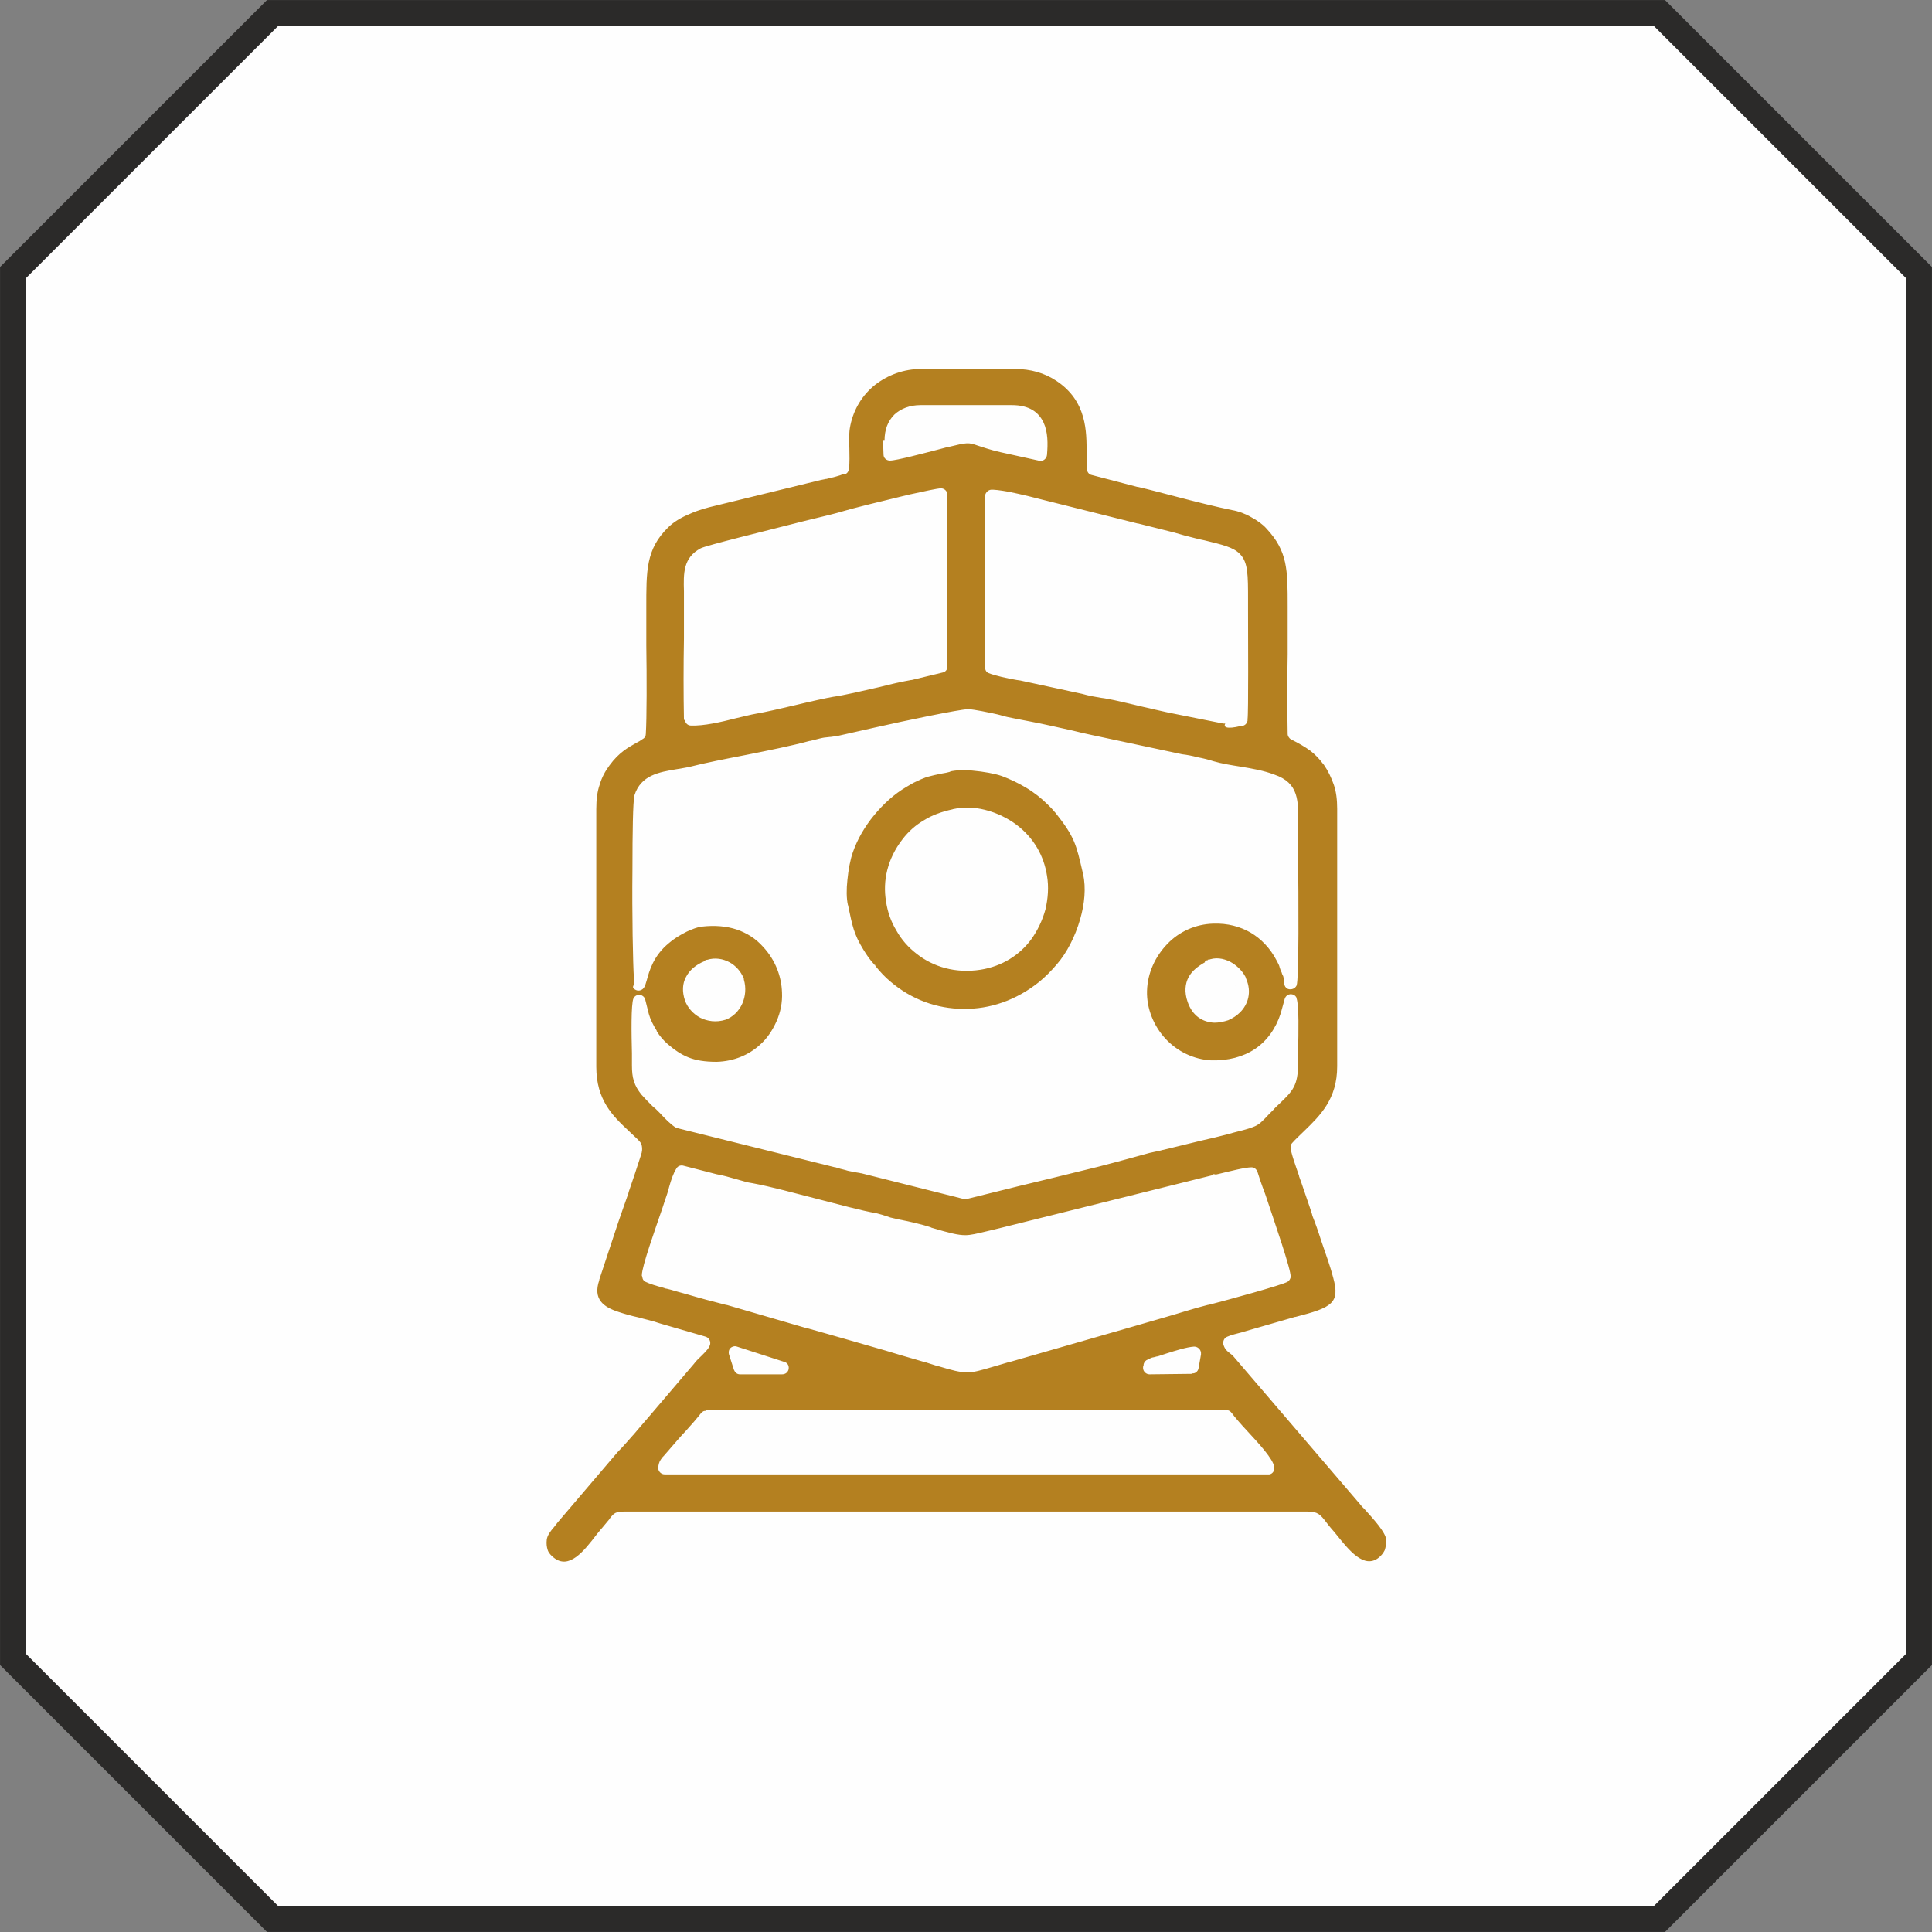
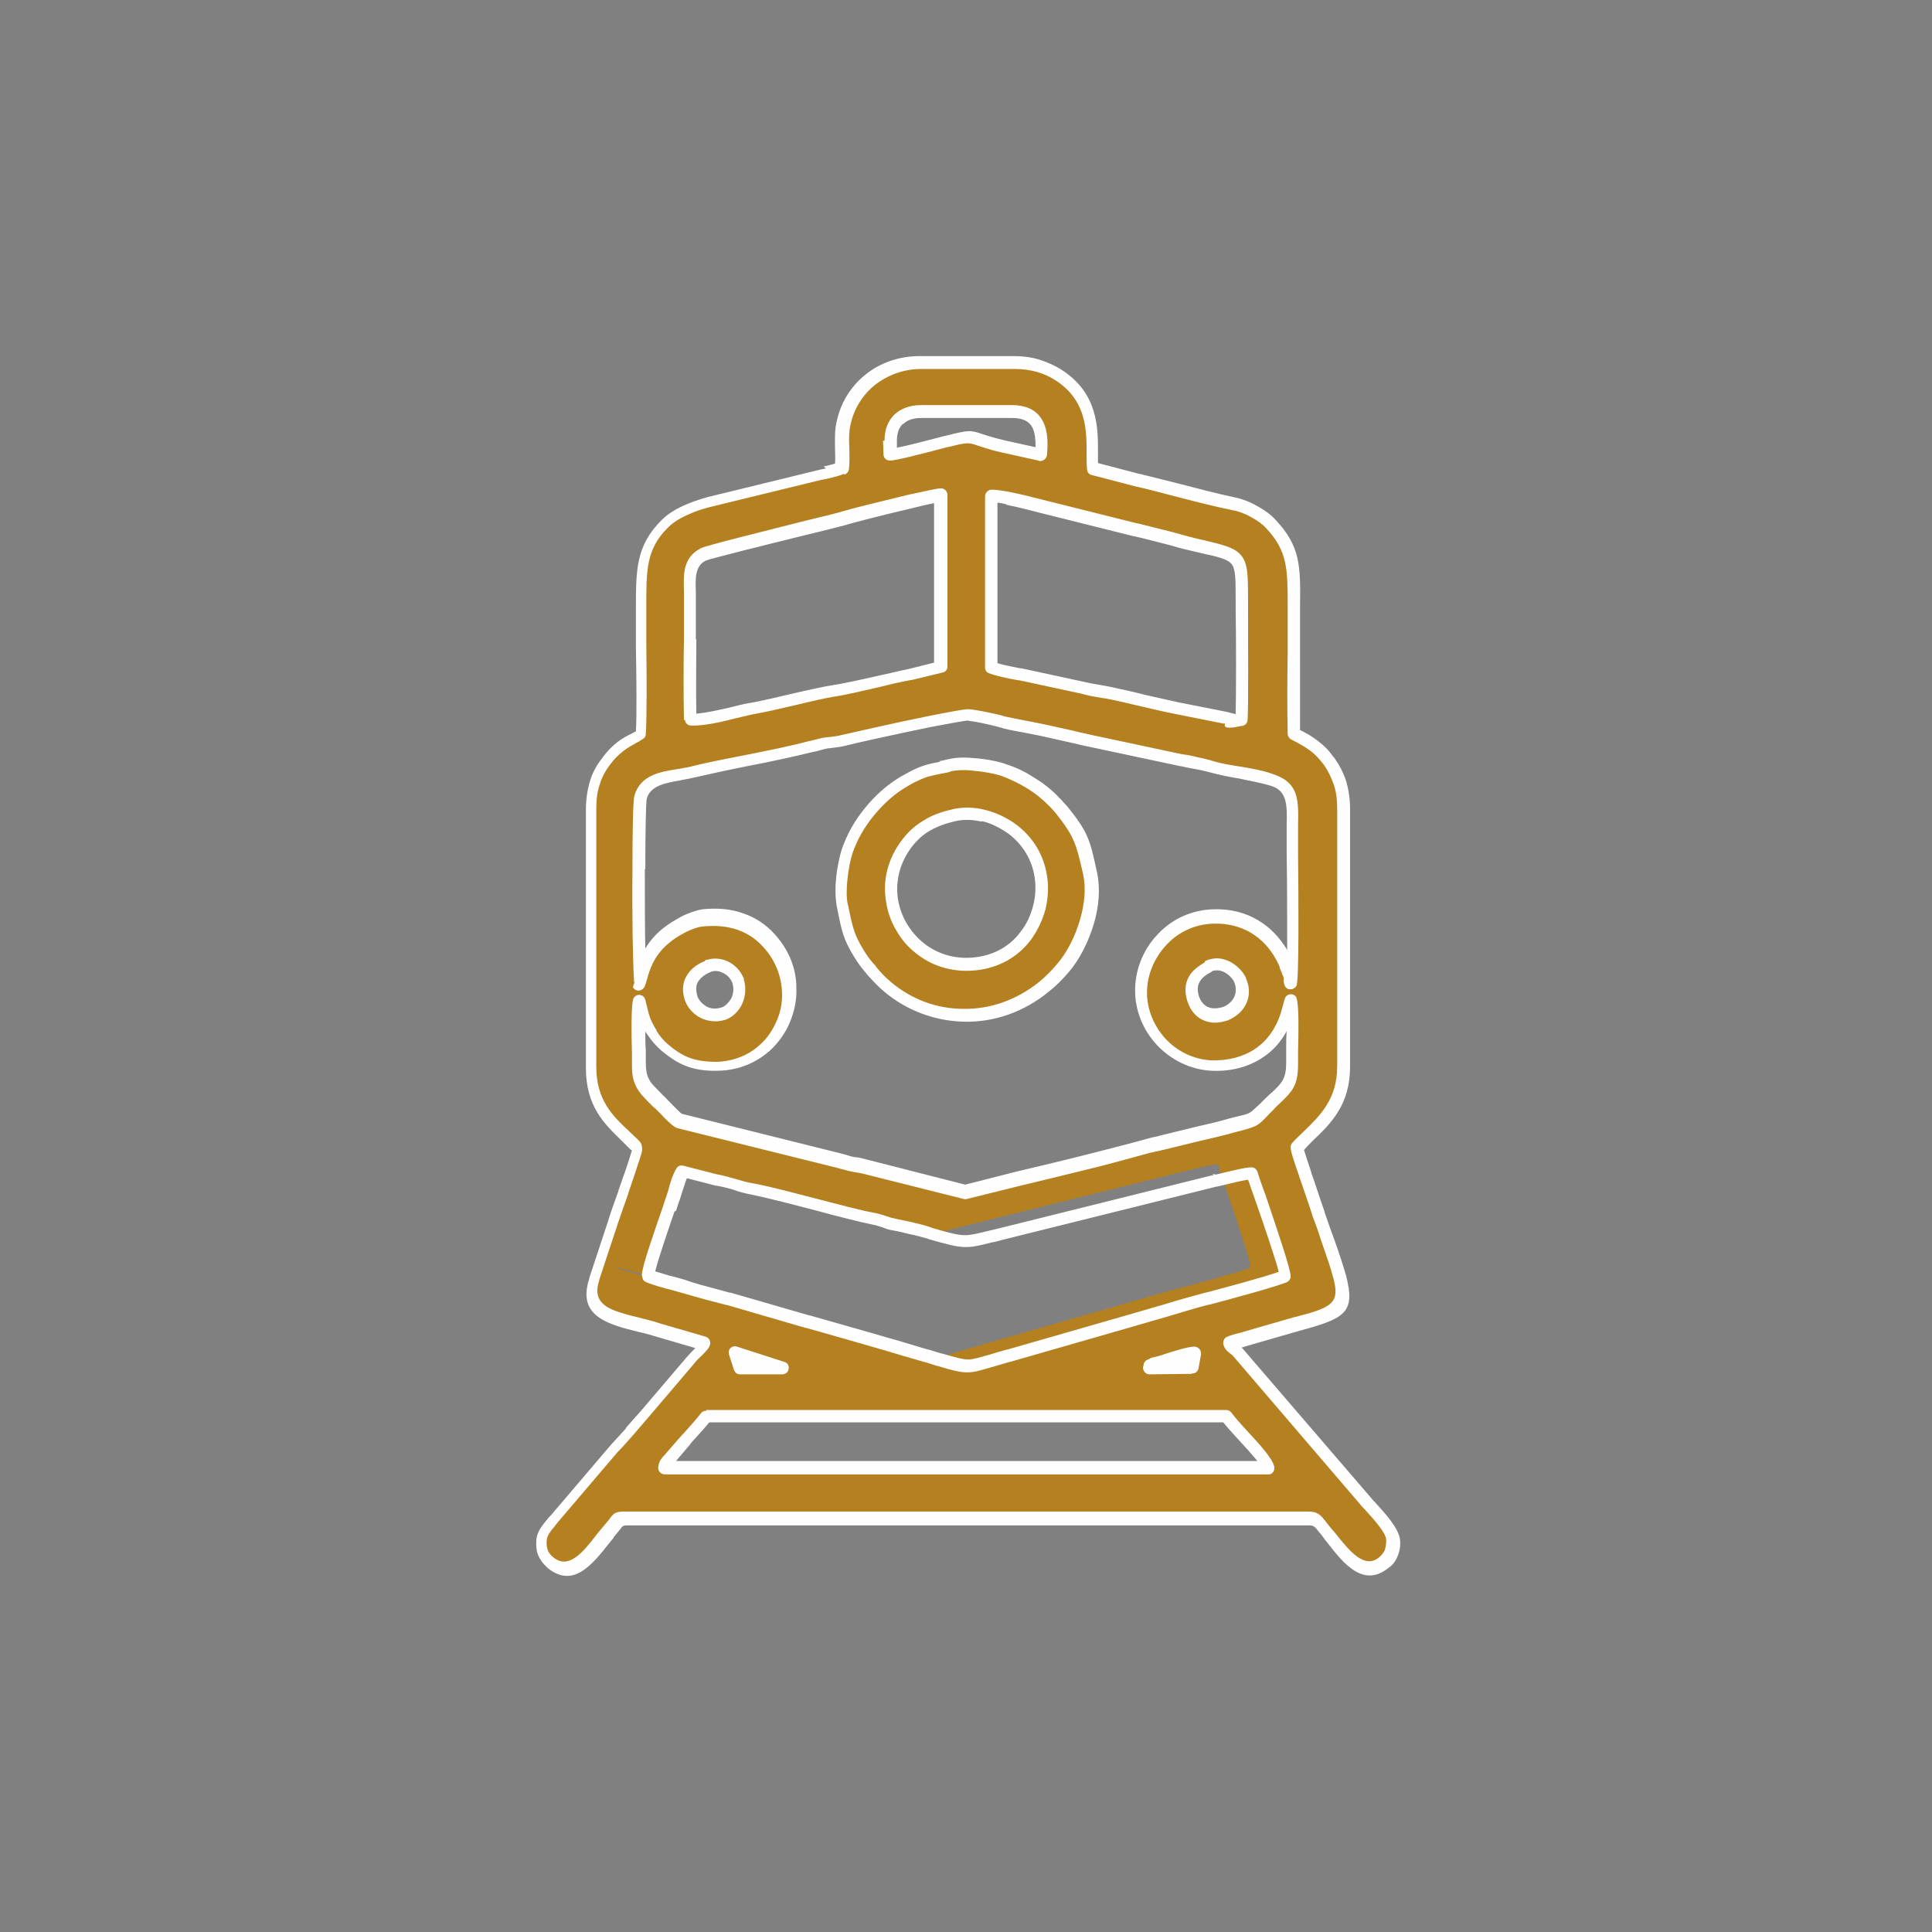
<svg xmlns="http://www.w3.org/2000/svg" xml:space="preserve" width="39.006mm" height="39.006mm" version="1.1" style="shape-rendering:geometricPrecision; text-rendering:geometricPrecision; image-rendering:optimizeQuality; fill-rule:evenodd; clip-rule:evenodd" viewBox="0 0 3901 3901">
  <rect x="0" y="0" width="3901" height="3901" fill="#808080" stroke="none" />
  <defs>
    <style type="text/css">
   
    .str0 {stroke:#2B2A29;stroke-width:105.83}
    .fil0 {fill:none}
    .fil1 {fill:#FEFEFE}
    .fil2 {fill:#B48020}
    .fil3 {fill:#FEFEFE;fill-rule:nonzero}
   
  </style>
  </defs>
  <g id="Layer_x0020_1">
    <g>
-       <polygon class="fil0 str0" points="561,53 3340,53 3848,561 3848,3340 3340,3848 561,3848 53,3340 53,561 " />
-       <polygon id="1" class="fil1" points="561,53 3340,53 3848,561 3848,3340 3340,3848 561,3848 53,3340 53,561 " />
-     </g>
-     <path class="fil2" d="M1425 2860l1051 0c15,22 80,83 84,104l-1219 0c2,-9 2,-8 8,-15l33 -38c12,-14 33,-35 43,-50zm982 -98l-86 1c3,-6 -3,-2 7,-7 3,-1 6,-2 11,-3 21,-6 54,-18 73,-19l-5 28zm-924 -31l96 31 -86 0 -10 -31zm-175 -156c-1,-16 39,-127 49,-157 6,-19 9,-38 19,-53l68 18c23,4 50,14 72,18 73,14 181,48 251,62 14,3 22,7 34,10 24,5 50,11 73,18 83,23 70,20 147,1l430 -107c18,-4 61,-16 76,-16 9,29 67,192 66,208 -11,7 -131,39 -159,46 -51,14 -106,31 -160,46l-240 69c-95,27 -67,29 -165,1 -25,-7 -52,-15 -79,-23 -53,-15 -107,-30 -161,-46l-159 -47c-29,-7 -55,-14 -81,-22 -13,-4 -27,-8 -40,-12 -11,-3 -32,-8 -40,-13zm1131 -621c27,-14 57,7 65,27 27,63 -72,103 -95,38 -11,-33 5,-51 30,-65zm-1011 -1c27,-12 56,9 63,31 9,28 -8,58 -29,65 -31,10 -59,-8 -66,-31 -10,-30 5,-52 33,-64zm-136 28c-3,-6 -6,-346 1,-368 13,-42 62,-41 100,-50 75,-18 175,-35 246,-53 11,-3 21,-6 30,-7 11,-2 23,-3 33,-6 22,-5 232,-52 251,-51 12,0 51,8 63,12 19,5 42,10 63,13 40,7 83,18 123,27l184 39c17,3 46,9 63,13 40,11 87,15 123,27 47,16 39,56 39,109 0,36 3,287 -2,299 -2,-6 -1,-7 -2,-13 -2,-9 -2,-6 -5,-14 -4,-11 -4,-15 -10,-26 -28,-53 -76,-84 -139,-82 -80,2 -144,68 -146,148 -2,80 64,150 141,153 76,3 132,-37 154,-104l8 -29c6,13 2,106 2,128 0,46 -13,50 -47,84 -41,40 -24,28 -85,45 -17,5 -38,10 -54,13l-78 19c-12,3 -16,3 -27,6 -52,16 -213,55 -264,66l-105 26 -207 -52c-7,-2 -18,-3 -27,-5 -9,-2 -17,-5 -26,-7l-319 -79c-8,-3 -27,-24 -35,-31 -10,-10 -23,-21 -32,-32 -12,-15 -16,-27 -16,-50 0,-22 -4,-118 2,-130l7 28c7,24 22,50 42,67 30,25 55,40 107,39 129,-3 192,-156 104,-254 -34,-37 -80,-51 -134,-46 -23,2 -55,21 -73,36 -45,36 -47,81 -53,94zm708 -976c14,-2 83,16 101,21l192 48c31,7 63,16 94,24 121,32 120,15 120,121 0,13 1,222 -1,235l-1 4c-3,1 6,1 -5,0 -11,0 -17,-4 -27,-5l-96 -19c-42,-8 -85,-20 -123,-28 -25,-5 -43,-8 -67,-13l-125 -27c-17,-3 -49,-9 -61,-15l0 -346zm-607 453c-2,-80 0,-161 0,-241 0,-39 -8,-76 26,-93 15,-8 252,-64 285,-73 26,-7 178,-46 194,-46l0 347 -62 15c-42,8 -121,28 -157,33 -24,3 -120,27 -156,34 -37,7 -93,25 -130,24zm405 -565c0,-38 23,-59 61,-59l184 0c59,0 62,44 59,87l-78 -17c-73,-18 -50,-25 -113,-9 -20,5 -99,26 -113,27l-1 -28zm-101 55c-10,4 -30,8 -43,12l-213 52c-36,8 -77,22 -102,47 -51,51 -48,100 -48,186 0,53 2,195 0,238 -15,11 -43,18 -70,56 -19,27 -30,54 -30,96l0 520c0,85 48,116 86,156 7,7 8,9 4,21 -12,40 -35,98 -46,136l-38 115c-27,81 62,81 130,103l93 27c-1,7 -17,18 -30,34l-92 108c-20,23 -40,46 -61,70l-121 142c-8,12 -23,25 -25,41 -3,22 6,38 19,48 45,36 82,-20 114,-60 5,-6 9,-12 15,-18 8,-9 8,-11 23,-11l1378 0c18,0 20,7 37,28 29,36 69,97 114,62 12,-9 21,-24 19,-47 -2,-23 -40,-61 -56,-79l-258 -301c-7,-7 -14,-8 -16,-17 3,-2 26,-8 32,-10l104 -30c123,-32 106,-40 44,-221 -7,-21 -15,-44 -22,-66 -5,-14 -21,-58 -22,-68 39,-43 94,-76 94,-164l0 -520c0,-39 -11,-70 -30,-96 -18,-25 -38,-38 -71,-55 -1,-79 0,-158 0,-237 0,-92 5,-133 -47,-187 -16,-17 -48,-35 -76,-41 -49,-10 -137,-34 -191,-47l-93 -24c-6,-41 17,-131 -68,-187 -26,-17 -57,-26 -90,-26l-190 0c-75,0 -139,50 -155,124 -6,29 0,61 -4,90zm228 701c46,-11 91,8 118,29 105,80 61,251 -67,271 -141,22 -230,-135 -147,-242 24,-31 52,-47 95,-57zm-8 -100c-18,4 -32,5 -51,12 -16,6 -29,12 -43,21 -51,30 -94,84 -113,139 -10,28 -16,81 -10,113 9,42 12,60 33,94 10,16 16,23 26,35 96,117 276,126 386,-4 39,-46 70,-127 55,-193 -14,-62 -16,-77 -59,-129 -4,-5 -10,-12 -15,-16 -27,-26 -61,-49 -98,-61 -27,-9 -81,-18 -112,-10z" />
+       </g>
+     <path class="fil2" d="M1425 2860l1051 0c15,22 80,83 84,104l-1219 0c2,-9 2,-8 8,-15l33 -38c12,-14 33,-35 43,-50zm982 -98l-86 1c3,-6 -3,-2 7,-7 3,-1 6,-2 11,-3 21,-6 54,-18 73,-19l-5 28zm-924 -31l96 31 -86 0 -10 -31zm-175 -156c-1,-16 39,-127 49,-157 6,-19 9,-38 19,-53c23,4 50,14 72,18 73,14 181,48 251,62 14,3 22,7 34,10 24,5 50,11 73,18 83,23 70,20 147,1l430 -107c18,-4 61,-16 76,-16 9,29 67,192 66,208 -11,7 -131,39 -159,46 -51,14 -106,31 -160,46l-240 69c-95,27 -67,29 -165,1 -25,-7 -52,-15 -79,-23 -53,-15 -107,-30 -161,-46l-159 -47c-29,-7 -55,-14 -81,-22 -13,-4 -27,-8 -40,-12 -11,-3 -32,-8 -40,-13zm1131 -621c27,-14 57,7 65,27 27,63 -72,103 -95,38 -11,-33 5,-51 30,-65zm-1011 -1c27,-12 56,9 63,31 9,28 -8,58 -29,65 -31,10 -59,-8 -66,-31 -10,-30 5,-52 33,-64zm-136 28c-3,-6 -6,-346 1,-368 13,-42 62,-41 100,-50 75,-18 175,-35 246,-53 11,-3 21,-6 30,-7 11,-2 23,-3 33,-6 22,-5 232,-52 251,-51 12,0 51,8 63,12 19,5 42,10 63,13 40,7 83,18 123,27l184 39c17,3 46,9 63,13 40,11 87,15 123,27 47,16 39,56 39,109 0,36 3,287 -2,299 -2,-6 -1,-7 -2,-13 -2,-9 -2,-6 -5,-14 -4,-11 -4,-15 -10,-26 -28,-53 -76,-84 -139,-82 -80,2 -144,68 -146,148 -2,80 64,150 141,153 76,3 132,-37 154,-104l8 -29c6,13 2,106 2,128 0,46 -13,50 -47,84 -41,40 -24,28 -85,45 -17,5 -38,10 -54,13l-78 19c-12,3 -16,3 -27,6 -52,16 -213,55 -264,66l-105 26 -207 -52c-7,-2 -18,-3 -27,-5 -9,-2 -17,-5 -26,-7l-319 -79c-8,-3 -27,-24 -35,-31 -10,-10 -23,-21 -32,-32 -12,-15 -16,-27 -16,-50 0,-22 -4,-118 2,-130l7 28c7,24 22,50 42,67 30,25 55,40 107,39 129,-3 192,-156 104,-254 -34,-37 -80,-51 -134,-46 -23,2 -55,21 -73,36 -45,36 -47,81 -53,94zm708 -976c14,-2 83,16 101,21l192 48c31,7 63,16 94,24 121,32 120,15 120,121 0,13 1,222 -1,235l-1 4c-3,1 6,1 -5,0 -11,0 -17,-4 -27,-5l-96 -19c-42,-8 -85,-20 -123,-28 -25,-5 -43,-8 -67,-13l-125 -27c-17,-3 -49,-9 -61,-15l0 -346zm-607 453c-2,-80 0,-161 0,-241 0,-39 -8,-76 26,-93 15,-8 252,-64 285,-73 26,-7 178,-46 194,-46l0 347 -62 15c-42,8 -121,28 -157,33 -24,3 -120,27 -156,34 -37,7 -93,25 -130,24zm405 -565c0,-38 23,-59 61,-59l184 0c59,0 62,44 59,87l-78 -17c-73,-18 -50,-25 -113,-9 -20,5 -99,26 -113,27l-1 -28zm-101 55c-10,4 -30,8 -43,12l-213 52c-36,8 -77,22 -102,47 -51,51 -48,100 -48,186 0,53 2,195 0,238 -15,11 -43,18 -70,56 -19,27 -30,54 -30,96l0 520c0,85 48,116 86,156 7,7 8,9 4,21 -12,40 -35,98 -46,136l-38 115c-27,81 62,81 130,103l93 27c-1,7 -17,18 -30,34l-92 108c-20,23 -40,46 -61,70l-121 142c-8,12 -23,25 -25,41 -3,22 6,38 19,48 45,36 82,-20 114,-60 5,-6 9,-12 15,-18 8,-9 8,-11 23,-11l1378 0c18,0 20,7 37,28 29,36 69,97 114,62 12,-9 21,-24 19,-47 -2,-23 -40,-61 -56,-79l-258 -301c-7,-7 -14,-8 -16,-17 3,-2 26,-8 32,-10l104 -30c123,-32 106,-40 44,-221 -7,-21 -15,-44 -22,-66 -5,-14 -21,-58 -22,-68 39,-43 94,-76 94,-164l0 -520c0,-39 -11,-70 -30,-96 -18,-25 -38,-38 -71,-55 -1,-79 0,-158 0,-237 0,-92 5,-133 -47,-187 -16,-17 -48,-35 -76,-41 -49,-10 -137,-34 -191,-47l-93 -24c-6,-41 17,-131 -68,-187 -26,-17 -57,-26 -90,-26l-190 0c-75,0 -139,50 -155,124 -6,29 0,61 -4,90zm228 701c46,-11 91,8 118,29 105,80 61,251 -67,271 -141,22 -230,-135 -147,-242 24,-31 52,-47 95,-57zm-8 -100c-18,4 -32,5 -51,12 -16,6 -29,12 -43,21 -51,30 -94,84 -113,139 -10,28 -16,81 -10,113 9,42 12,60 33,94 10,16 16,23 26,35 96,117 276,126 386,-4 39,-46 70,-127 55,-193 -14,-62 -16,-77 -59,-129 -4,-5 -10,-12 -15,-16 -27,-26 -61,-49 -98,-61 -27,-9 -81,-18 -112,-10z" />
    <path class="fil3" d="M1426 2847l1050 0c4,0 8,2 11,6 5,7 17,21 31,36 24,26 52,56 55,73 1,7 -3,14 -10,15 -1,0 -2,0 -3,0l-1218 0c-7,0 -13,-6 -13,-13 0,-1 0,-1 0,-2l0 0c2,-11 3,-12 9,-20l1 -1 1 -1 0 0 33 -38 0 0c4,-4 8,-9 12,-13 11,-12 23,-26 30,-35 3,-4 7,-6 11,-5zm1044 25l-1038 0c-8,10 -19,22 -28,32 -5,5 -9,10 -11,13l-28 33 1174 0c-10,-12 -25,-29 -40,-45 -12,-13 -22,-24 -29,-33zm-63 -98l-86 1c-7,0 -13,-6 -13,-13 0,-2 0,-3 1,-5 0,-3 1,-6 4,-9 2,-2 3,-2 5,-3l0 0 0 0c1,0 2,-1 4,-2l0 0c3,-2 6,-2 10,-3l0 0 3 -1 1 0c5,-1 12,-4 19,-6 19,-6 41,-13 56,-14 7,0 13,5 14,12 0,1 0,3 0,4l-5 28c-1,6 -7,11 -13,10zm-10 -25l0 0 0 0 0 0zm-909 -30l96 31c7,2 10,9 8,16 -2,6 -7,9 -13,9l-85 0c-6,0 -10,-4 -12,-9l0 0 -10 -31c-2,-7 1,-14 8,-16 3,-1 5,-1 8,0l0 0zm-192 -143l0 0 0 -1 0 0c0,-18 27,-93 42,-137 3,-10 6,-18 8,-24l0 0 0 0c2,-6 4,-12 5,-17 4,-14 8,-27 15,-38 3,-5 9,-7 15,-5l66 17c12,2 26,6 40,10l0 0c11,3 23,7 32,8 38,7 85,20 132,32 43,11 86,23 120,29 8,2 14,4 20,6 5,2 9,3 14,4 12,3 25,5 37,8 13,3 25,6 37,10l2 1c37,11 54,15 68,15 11,0 23,-3 44,-8 8,-2 16,-4 25,-6l0 0 430 -107 1 0 13 -3 0 0c21,-5 52,-13 65,-13 6,0 10,4 12,9l0 0c2,7 8,25 16,46 20,60 52,152 51,166 0,4 -3,8 -6,10l0 0c-12,7 -122,37 -157,46l-5 1c-28,7 -55,16 -83,24 -25,7 -51,15 -76,22l0 0 -240 69 -1 0c-13,4 -24,7 -34,10 -24,7 -37,11 -51,11 -15,0 -30,-4 -60,-13l-1 0 -25 -8 -1 0 -17 -5c-18,-5 -38,-11 -61,-18l-80 -23 0 0 0 0c-25,-7 -52,-15 -81,-23l-1 0 -158 -46 0 0 -1 0 0 0 0 0c-28,-7 -54,-14 -81,-22l0 0 0 0c-11,-3 -22,-6 -32,-9l-8 -2 -1 0 -6 -2 0 0c-12,-3 -28,-8 -36,-12 -4,-2 -6,-6 -6,-10zm66 -130c-13,38 -34,99 -39,121 7,2 16,5 23,7l0 0 0 0 6 2 1 0 8 2c11,3 23,6 33,10l0 0c25,8 51,14 79,22l0 0 1 0 0 0 1 0 159 46 1 0c25,7 52,15 81,23l0 0 80 23c19,5 40,12 61,18l17 5 1 0 26 8 1 0c28,8 42,12 53,12 10,0 22,-4 44,-10 9,-3 20,-6 34,-10l1 0 240 -69 0 0 0 0c25,-7 51,-15 76,-22 29,-9 58,-17 84,-24l5 -1c30,-8 116,-31 143,-41 -6,-24 -31,-98 -49,-149 -5,-15 -10,-28 -13,-37 -13,2 -34,7 -50,11l0 0 0 0 -13 3 -1 0 -430 107 0 0 0 0c-11,3 -18,5 -25,6 -23,6 -36,9 -51,9 -18,0 -36,-5 -75,-16l-2 -1c-12,-3 -24,-7 -36,-9 -12,-3 -24,-6 -36,-8 -7,-1 -12,-3 -17,-5 -5,-2 -10,-3 -16,-5 -34,-7 -77,-18 -121,-30 -46,-12 -92,-24 -130,-32 -11,-2 -23,-5 -34,-9l0 0 0 0c-12,-4 -25,-7 -37,-9l0 0 -1 0 -58 -15c-3,7 -5,15 -8,23 -2,6 -4,13 -6,19l0 0c-2,5 -5,14 -8,24zm1086 -75c7,-1 13,3 15,9m-427 368c-6,1 -13,-3 -15,-9m-397 -60c-6,-2 -10,-9 -8,-16m817 -722c1,-1 3,-2 4,-2l1 0c16,-7 32,-4 46,3 13,7 24,18 30,29 1,1 1,3 2,4l0 1c12,27 4,52 -12,68 -7,7 -15,12 -24,16l0 0c-9,3 -19,5 -28,5 -23,-1 -44,-13 -54,-42 -7,-20 -5,-37 2,-50 7,-13 19,-22 33,-30zm14 21c-1,0 -1,1 -2,1 -10,5 -19,12 -23,20 -4,7 -5,17 -1,29 6,17 18,24 31,24 6,0 12,-1 18,-3l0 0 0 0c6,-2 11,-6 15,-10 9,-9 14,-23 7,-40l0 0 -1 -2c-4,-7 -11,-14 -19,-18 -8,-4 -16,-5 -25,-2l0 0zm-9 -24c6,-2 13,1 16,7m-1030 -6c1,-1 3,-1 4,-1 16,-5 32,-2 45,5l0 0c13,7 23,19 28,31l0 0c1,1 1,3 1,4 5,17 3,34 -3,48 -7,16 -20,28 -34,33l0 0 0 0 0 0 0 0c-19,6 -37,3 -51,-4 -15,-8 -26,-21 -31,-35l0 0c-6,-18 -5,-34 2,-47 7,-14 20,-25 37,-32l1 0zm12 23l-2 1 0 0c-12,5 -20,12 -25,20 -4,7 -4,17 -1,28l0 0c3,9 10,16 18,21 9,5 20,6 31,2l1 0 0 0 0 0c7,-3 14,-10 19,-19 4,-9 5,-19 2,-30l-1 -2 0 0c-3,-7 -9,-14 -17,-18l0 0 0 0c-8,-4 -16,-6 -25,-3zm-155 22l0 0c-1,-2 -1,-5 -1,-8 -2,-29 -4,-131 -3,-220 0,-73 1,-139 4,-149l0 -1c13,-41 50,-47 86,-53l0 0c8,-1 16,-3 23,-4 35,-9 77,-17 118,-25 45,-9 90,-18 127,-28l1 0 8 -2 0 0c8,-2 15,-4 22,-5l1 0 9 -1 1 0c8,-1 15,-2 23,-4l0 0c14,-3 104,-24 174,-38 40,-8 72,-14 81,-14l0 0 0 0c6,0 17,2 28,4l0 0 0 0c15,3 30,6 37,8 9,3 20,5 30,7 11,2 21,4 31,6 27,5 56,12 84,18l0 0 0 0c12,3 25,6 39,9l0 0 183 39c9,1 20,3 31,6 11,2 23,5 32,8 17,5 36,8 55,11l0 0c24,4 47,8 68,16 50,17 49,53 48,103 0,4 0,8 0,19 0,13 0,26 0,41 1,83 2,251 -3,263 -3,6 -10,9 -17,7 -3,-1 -6,-4 -7,-7 -2,-5 -2,-8 -2,-11 0,-1 0,-2 0,-4 -1,-3 -1,-4 -1,-4l0 0 0 0c-1,-2 -2,-3 -3,-7 -2,-4 -3,-7 -4,-10 -1,-5 -3,-8 -6,-14 -13,-25 -31,-44 -53,-57 -21,-12 -46,-19 -75,-18 -36,1 -69,16 -93,41 -24,25 -40,58 -41,95 -1,36 14,71 37,96 24,26 57,42 92,44 35,1 65,-7 89,-23 24,-16 42,-41 52,-72l8 -29c2,-7 9,-11 16,-9 4,1 7,4 8,7l0 0 0 0 0 1c5,14 4,70 3,106 0,11 0,21 0,26 0,44 -11,55 -37,80 -4,4 -9,8 -13,13l-9 9c-13,14 -19,20 -28,24 -7,3 -13,5 -24,8l0 0c-7,2 -17,4 -30,8l0 0c-9,2 -19,5 -28,7 -9,2 -18,4 -26,6l-78 19 -1 0 0 0 -3 1c-10,2 -13,3 -23,5 -22,6 -61,17 -104,28 -61,15 -130,32 -160,39l0 0 -105 26c-2,1 -4,0 -6,0l-207 -52 -1 0c-3,-1 -6,-1 -11,-2 -5,-1 -10,-2 -15,-3l0 0 0 0c-3,-1 -7,-2 -11,-3l0 0c-5,-1 -10,-3 -14,-4l-1 0 -318 -79c-1,0 -2,-1 -3,-1 -9,-5 -23,-19 -32,-29l0 0 -5 -5c-3,-3 -6,-6 -10,-9 -8,-8 -16,-16 -23,-24 -7,-9 -12,-17 -15,-27 -3,-9 -4,-19 -4,-32 0,-5 0,-14 0,-24 -1,-38 -2,-99 3,-111 3,-6 10,-9 17,-6 4,2 6,5 7,9l0 0 7 28c3,11 9,23 16,34l0 1c6,10 14,19 22,26l0 0 0 0c14,12 27,21 42,27 15,6 33,9 57,9 35,-1 65,-14 87,-34 15,-13 26,-30 34,-48l0 0 0 0c8,-18 12,-38 11,-58 -1,-32 -13,-65 -38,-92l0 0 0 0c-15,-17 -33,-28 -53,-35 -21,-7 -45,-9 -71,-6 -9,1 -19,5 -30,10 -14,7 -27,15 -36,23 -32,26 -40,57 -45,75l0 0c-2,6 -3,11 -5,14 -3,6 -11,9 -17,6 -3,-1 -5,-4 -6,-6l0 0zm0 0c0,-1 -1,-4 -1,-8m22 -220c0,56 0,116 1,159 8,-13 19,-27 35,-40 11,-9 26,-18 41,-26 13,-6 27,-11 39,-13 29,-3 57,-1 82,8 24,8 46,22 64,42l0 0c30,33 44,71 44,109 1,24 -4,47 -13,69l0 0c-9,22 -23,41 -40,57 -27,24 -62,40 -104,41 -28,1 -49,-3 -67,-10 -18,-7 -33,-18 -49,-31l0 0c-10,-9 -20,-20 -27,-31l-1 -1c-1,-2 -3,-4 -4,-7 0,14 0,28 1,39 0,11 0,20 0,25 0,10 1,18 3,25 2,6 5,12 10,18 6,7 14,14 21,22 3,3 7,6 10,10l0 0 0 0 5 5 0 0c8,8 20,21 24,23l317 79 0 0c5,1 10,3 15,4l0 0 0 0c3,1 6,2 10,3l0 0c4,1 8,2 13,2 5,1 10,2 13,3l0 0 204 52 102 -26 0 0 0 0c29,-7 98,-23 160,-39 43,-11 82,-21 103,-27 10,-3 15,-4 25,-6l3 -1 0 0 78 -19 0 0c8,-2 17,-4 26,-6 9,-2 19,-5 27,-7l0 0 0 0c13,-4 23,-6 31,-8l0 0 0 0c9,-2 15,-4 19,-6 5,-3 10,-8 22,-19l9 -9 0 0c5,-5 10,-10 14,-13 21,-20 29,-28 29,-61 0,-6 0,-15 0,-27 0,-11 0,-23 1,-36 -12,22 -28,40 -48,53 -28,19 -64,29 -104,27 -42,-2 -82,-22 -110,-52 -28,-30 -45,-70 -44,-114 1,-43 19,-83 48,-112 28,-29 67,-47 111,-48 34,-1 64,7 89,22 24,14 44,35 59,60 0,-57 0,-140 -1,-192l0 -42 0 -19 0 0c1,-39 1,-68 -31,-78 -19,-6 -42,-10 -65,-15l0 0c-19,-3 -38,-7 -57,-12 -8,-2 -19,-5 -31,-7 -11,-2 -22,-4 -30,-6l-1 0 -183 -39 0 0c-11,-2 -26,-6 -40,-9l0 0c-28,-6 -56,-13 -83,-18 -10,-2 -21,-4 -32,-6 -11,-2 -22,-5 -32,-8 -7,-2 -21,-5 -35,-8l0 0c-10,-2 -20,-3 -24,-4l0 0 0 0c-6,0 -37,6 -75,13 -68,14 -159,34 -173,38l0 0 0 0c-8,2 -16,3 -25,4l0 0 -8 1 -1 0c-6,1 -13,3 -20,5l0 0 0 0 -8 2 -1 0c-37,9 -82,19 -129,28 -41,8 -82,17 -117,25 -8,2 -17,3 -25,5l0 0 0 0c-28,5 -58,10 -66,36l0 0c-2,8 -3,71 -3,142zm697 -767c7,-1 21,1 38,4 25,5 57,13 68,16l0 0 192 48 1 0c24,6 48,12 72,18l21 6 0 0c16,4 30,8 41,10 37,9 58,14 71,27l1 1c16,17 16,41 16,93l0 3 0 1 0 15c0,52 1,209 -1,221l0 1 0 0 0 0c0,1 0,2 0,2 -1,6 -6,11 -13,11l0 0 0 0 0 0 -1 0c-29,7 -35,2 -31,-5l-1 0 -2 0 -1 0 -95 -19 0 0c-22,-4 -45,-10 -68,-15 -20,-5 -39,-9 -56,-13 -10,-2 -19,-4 -28,-5 -12,-2 -24,-4 -38,-8l0 0 -125 -27 -7 -1 0 0c-18,-3 -45,-9 -57,-14 -5,-2 -7,-7 -7,-11l0 0 0 -346c0,-6 5,-12 11,-13l0 0zm33 29c-7,-1 -13,-3 -18,-3l0 324c12,4 30,7 44,10l0 0 7 1 0 0 125 27 0 0 0 0c13,3 25,5 37,7 9,2 18,3 29,6 19,4 37,8 56,13 22,5 45,10 67,15l0 0 0 0 96 19 0 0c5,1 8,2 12,3 3,1 5,1 8,2 1,-32 1,-164 0,-210l0 -15 0 -1 0 -3c0,-45 0,-65 -9,-75l-1 -1c-8,-8 -26,-13 -59,-20 -12,-3 -26,-6 -42,-10l0 0 -21 -6c-24,-6 -49,-13 -72,-18l-1 0 -192 -48 0 0 0 0c-11,-3 -42,-11 -67,-16zm360 64c7,2 11,9 9,15m-341 278l0 0m0 0l0 0m-679 79c-1,-54 -1,-110 0,-165 0,-21 0,-41 0,-77 0,-7 0,-13 0,-18 -1,-36 -2,-68 34,-87 12,-6 127,-34 209,-55 38,-9 70,-17 79,-20 16,-5 81,-21 131,-33 32,-7 59,-13 66,-13 7,0 13,6 13,13l0 347c0,6 -4,11 -10,12l0 0 -62 15 -1 0c-17,3 -40,8 -63,14 -35,8 -73,17 -95,20l0 0c-12,2 -44,9 -77,17 -30,7 -60,14 -78,17 -12,2 -26,6 -40,9 -31,8 -66,16 -92,15 -7,0 -12,-6 -12,-12zm25 -164c0,50 -1,101 0,151 22,-2 49,-8 74,-14 15,-4 29,-7 42,-9 16,-3 47,-10 76,-17 34,-8 67,-15 80,-17l0 0 0 0c21,-3 58,-11 93,-19 24,-5 47,-11 63,-14l52 -13 0 -322c-11,2 -28,6 -48,11 -51,12 -115,28 -130,33 -12,3 -42,11 -80,20 -81,20 -194,48 -203,52 -22,11 -21,36 -20,64 0,7 0,14 0,19 0,15 0,47 0,77zm380 -400c0,-23 7,-40 20,-53l0 0c13,-12 31,-19 53,-19l184 0c35,0 54,14 64,35 9,19 9,43 7,66 -1,7 -7,12 -14,12 -1,0 -2,0 -3,-1l-77 -17 0 0 0 0c-22,-5 -35,-10 -45,-13 -20,-7 -21,-7 -62,3l-1 0 -15 4c-31,8 -87,23 -100,23 -7,0 -13,-5 -13,-12l0 0 -1 -28 0 0 0 0zm37 -34c-8,7 -12,19 -12,34l0 0 0 14c21,-4 59,-14 82,-20l15 -4 1 0c48,-12 50,-12 76,-3 9,3 22,7 43,12l0 0 63 14c0,-15 -1,-28 -6,-39 -6,-12 -18,-20 -41,-20l-184 0c-16,0 -28,4 -36,12l0 0zm-17 -19c5,-4 13,-4 18,1m275 93c-6,-2 -9,-7 -9,-13m-387 39c-8,4 -22,7 -34,10l-1 0 -10 2 0 0 -213 52 0 0 0 0 0 0c-17,4 -36,9 -53,17 -17,7 -32,16 -43,27 -45,44 -44,88 -44,162l0 16 0 0c0,20 0,39 0,60 1,64 1,148 -1,179 0,4 -2,8 -6,10 -4,3 -9,6 -15,9 -14,8 -33,18 -52,44 -9,12 -16,25 -20,39 -5,14 -7,30 -7,50l0 520c0,67 33,99 65,129 6,6 12,11 18,17 5,5 8,8 9,14 1,5 1,11 -2,19 -7,22 -16,49 -25,75l0 1c-8,22 -15,43 -21,60l0 0 0 0 -38 115 0 1c-13,38 8,54 39,64 12,4 26,8 40,11 14,4 29,7 43,12l93 27c6,2 10,8 9,15l0 0c-2,8 -8,14 -17,23 -5,5 -11,10 -16,17l0 0 0 0 -92 108c-11,13 -21,24 -30,35l-1 1c-9,10 -19,22 -31,34l0 0 -121 142c-2,3 -5,6 -7,9 -7,8 -14,17 -15,26 -1,8 0,15 2,21 2,6 7,11 12,15 31,25 61,-13 87,-47l9 -11 1 -1 0 0c4,-5 9,-11 15,-18l2 -3 0 0c8,-10 11,-13 30,-13l1378 0c21,0 26,6 39,23 2,3 5,6 8,10 5,6 8,9 11,13 25,31 56,71 86,47 5,-4 9,-9 12,-15 2,-6 3,-12 3,-21 -1,-15 -26,-42 -43,-61 -4,-4 -8,-8 -10,-11l0 0 -257 -300c-2,-2 -4,-3 -5,-4l0 0 0 0c-6,-5 -11,-8 -14,-19 -1,-6 2,-13 8,-15 6,-3 22,-7 30,-9l3 -1 0 0 104 -30 1 0c74,-19 90,-28 76,-79 -5,-20 -14,-45 -25,-77 -5,-16 -11,-33 -17,-48l-1 -4c-6,-19 -13,-38 -21,-62l0 0 -5 -14 0 -1c-7,-20 -17,-48 -17,-57 0,-4 1,-7 3,-9l0 0c7,-8 16,-16 24,-24 33,-32 67,-65 67,-131l0 -520c0,-18 -2,-35 -7,-49 -5,-14 -11,-27 -20,-40l-1 -1c-8,-11 -17,-20 -26,-27l0 0 0 0c-11,-8 -23,-15 -39,-23 -4,-2 -7,-7 -7,-11 -1,-53 -1,-107 0,-161l0 0 0 0c0,-19 0,-39 0,-76l0 0 0 -21 0 0 0 0c0,-74 0,-111 -43,-157 -7,-8 -18,-16 -31,-23 -12,-7 -26,-12 -38,-14l0 0 0 0c-30,-6 -74,-17 -116,-28 -27,-7 -53,-14 -75,-19l-1 0 -92 -24c-5,-1 -9,-6 -9,-11l0 0c-1,-9 -1,-20 -1,-33 0,-43 1,-105 -61,-146 -12,-8 -25,-14 -39,-18 -14,-4 -29,-6 -44,-6l-190 0c-35,0 -67,12 -93,32 -25,20 -43,48 -50,82l0 0 0 0c-3,14 -3,30 -2,46 0,14 1,29 -1,43 -1,5 -4,8 -8,10l0 0zm-40 -15c8,-2 17,-4 23,-6 1,-10 0,-21 0,-31 0,-17 -1,-35 3,-52l0 0c8,-40 29,-73 59,-97 30,-24 68,-37 109,-37l190 0c17,0 35,2 51,7 16,5 32,12 46,21 74,48 73,118 73,167 0,8 0,15 0,21l84 22 1 0c20,5 48,12 76,19 42,11 85,22 114,28l0 0c15,3 31,9 45,17 15,8 29,18 38,28 51,54 51,94 50,175l0 21 0 0c0,14 0,44 0,76l0 0 0 0c0,51 0,102 0,153 14,7 26,14 36,22l0 0c12,9 22,19 32,33l1 1c10,14 18,29 24,47 5,17 8,36 8,57l0 520c0,76 -38,114 -75,149 -6,6 -12,12 -18,19 3,10 10,31 15,46l0 1 5 14 0 0 0 0c6,17 13,40 21,62l1 4c7,20 12,35 17,48 12,33 20,58 26,79 19,74 -1,86 -94,111l0 0 -104 30 0 0 0 0 -3 1 -10 3 2 2 0 0 1 1 258 300c3,4 6,7 9,10 19,21 48,52 50,76 1,12 -1,23 -5,32 -4,11 -11,19 -20,25 -50,39 -90,-11 -121,-51 -4,-5 -8,-10 -10,-13 -3,-4 -6,-8 -8,-10 -8,-10 -10,-13 -19,-13l-1378 0c-7,0 -8,1 -11,4l0 0 0 0 -2 3 0 0c-5,6 -9,11 -14,17l0 0 0 1 -9 11c-34,43 -72,91 -123,51 -8,-7 -15,-15 -20,-26 -4,-9 -5,-20 -4,-33 2,-16 12,-28 21,-39 2,-3 5,-6 7,-8l0 0 1 -1 121 -142 0 0 0 0c10,-11 20,-22 31,-34l0 -1c11,-13 21,-24 30,-34l92 -108 0 0c6,-7 12,-13 18,-19l0 0 -75 -22 0 0c-13,-4 -27,-8 -41,-11 -15,-4 -29,-7 -43,-12 -44,-15 -74,-38 -55,-96l0 -1 38 -115 0 0c5,-17 13,-39 21,-61l0 -1c9,-26 19,-53 25,-74 1,-4 2,-6 2,-6 0,0 -1,-1 -3,-2 -5,-5 -11,-11 -17,-17 -36,-35 -73,-70 -73,-148l0 -520c0,-22 3,-41 8,-58 5,-17 13,-32 24,-46 22,-31 44,-43 61,-51 3,-2 5,-3 8,-4 2,-35 1,-111 0,-171 0,-27 0,-51 0,-60l0 0 0 -16c0,-80 0,-128 52,-180 14,-14 32,-24 51,-32 19,-8 39,-14 57,-18l213 -52 0 0 0 0 10 -2 1 0zm-331 1729l0 0m591 -1037c23,-5 45,-4 65,1 25,6 48,18 64,30 36,27 56,64 62,103 4,23 2,46 -3,68 -6,22 -16,43 -29,61 -23,31 -58,54 -102,61 -51,8 -96,-6 -129,-32 -17,-13 -31,-29 -41,-47 -11,-18 -18,-38 -21,-59 -7,-42 3,-86 33,-125 13,-17 27,-29 44,-39 16,-10 35,-17 58,-22zm59 25c-17,-4 -35,-5 -53,-1 -21,5 -37,11 -51,19 -14,8 -26,19 -37,33 -25,33 -33,70 -28,105 3,18 9,35 18,50 9,15 21,29 35,40 28,22 66,34 110,27 37,-6 66,-25 85,-51 12,-15 20,-33 25,-52 5,-19 6,-39 3,-58 -5,-33 -22,-64 -52,-87 -14,-10 -33,-21 -54,-26zm-62 -101c-7,2 -13,3 -19,4 -10,2 -19,4 -30,7 -8,3 -15,6 -21,9l0 0 0 0c-7,3 -13,7 -20,11 -24,14 -46,34 -65,57 -19,23 -34,49 -43,75 -5,14 -9,35 -11,56 -2,18 -2,37 1,50l0 0 1 3 0 1c8,38 11,55 30,86 8,13 13,20 21,29l1 1 3 4c9,11 19,22 30,31 42,36 94,55 147,55 53,1 107,-17 154,-55l0 0 0 0c12,-10 24,-22 35,-35 20,-23 37,-56 47,-91 9,-31 12,-63 6,-91l-1 -4c-13,-56 -16,-71 -55,-120l-1 -1c-2,-2 -4,-5 -7,-8l-1 -1c-2,-2 -4,-4 -6,-6 -13,-13 -28,-25 -45,-35 -15,-9 -32,-17 -48,-23 -14,-5 -37,-9 -59,-11 -17,-2 -34,-1 -47,2l-1 0zm-24 -21c6,-1 11,-2 18,-4l1 0c15,-4 35,-4 55,-2 24,2 49,7 64,13 19,6 37,15 54,26 18,11 35,24 49,39 2,2 5,5 7,7l1 1c2,3 5,6 8,9l1 1c43,53 47,69 60,130l1 4c7,33 4,69 -6,103 -11,38 -30,75 -52,100 -12,14 -25,27 -39,38l0 0c-51,42 -111,62 -170,61 -59,-1 -117,-22 -163,-61 -12,-10 -23,-22 -34,-34l-3 -4 -1 -1c-8,-10 -14,-17 -23,-32 -21,-34 -25,-53 -33,-94l0 -1 -1 -3 0 0 0 0c-3,-16 -4,-37 -2,-57 2,-23 7,-47 12,-62 10,-29 26,-58 47,-83 20,-25 45,-47 72,-63 7,-4 15,-8 22,-12l0 0c8,-4 15,-7 24,-10 12,-4 23,-6 34,-8zm-130 409c1,2 2,3 2,5" />
  </g>
</svg>